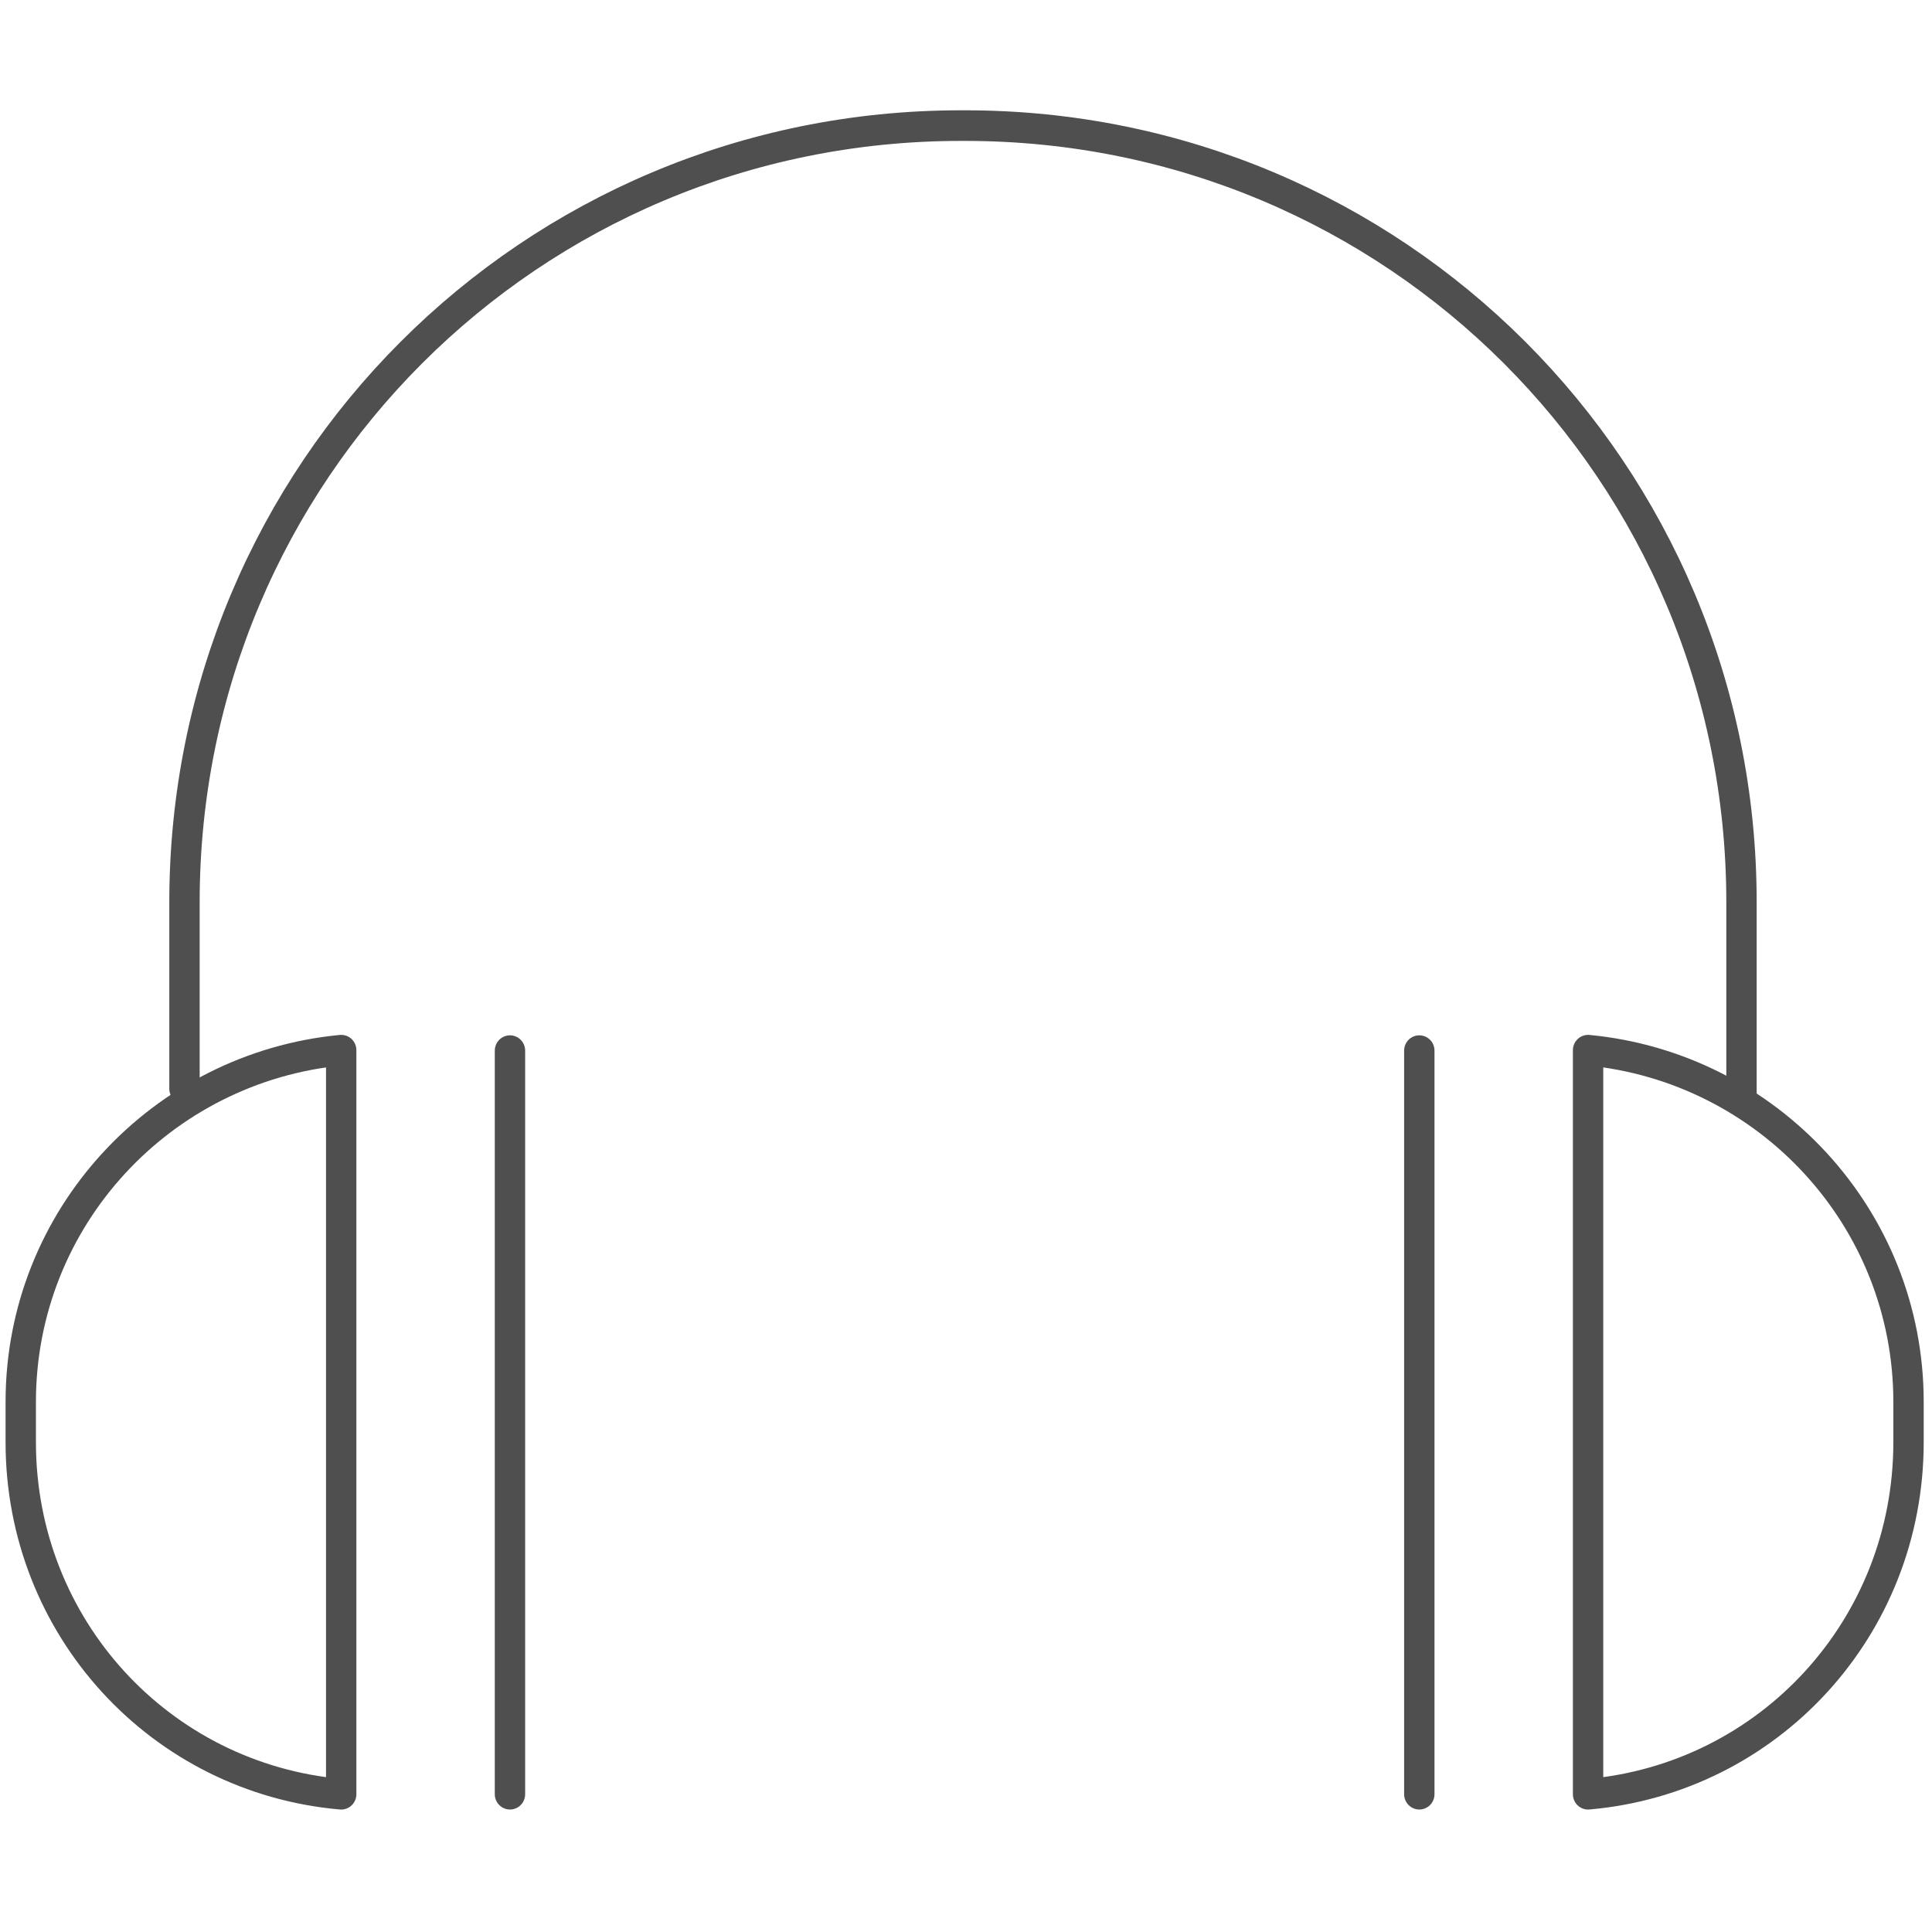
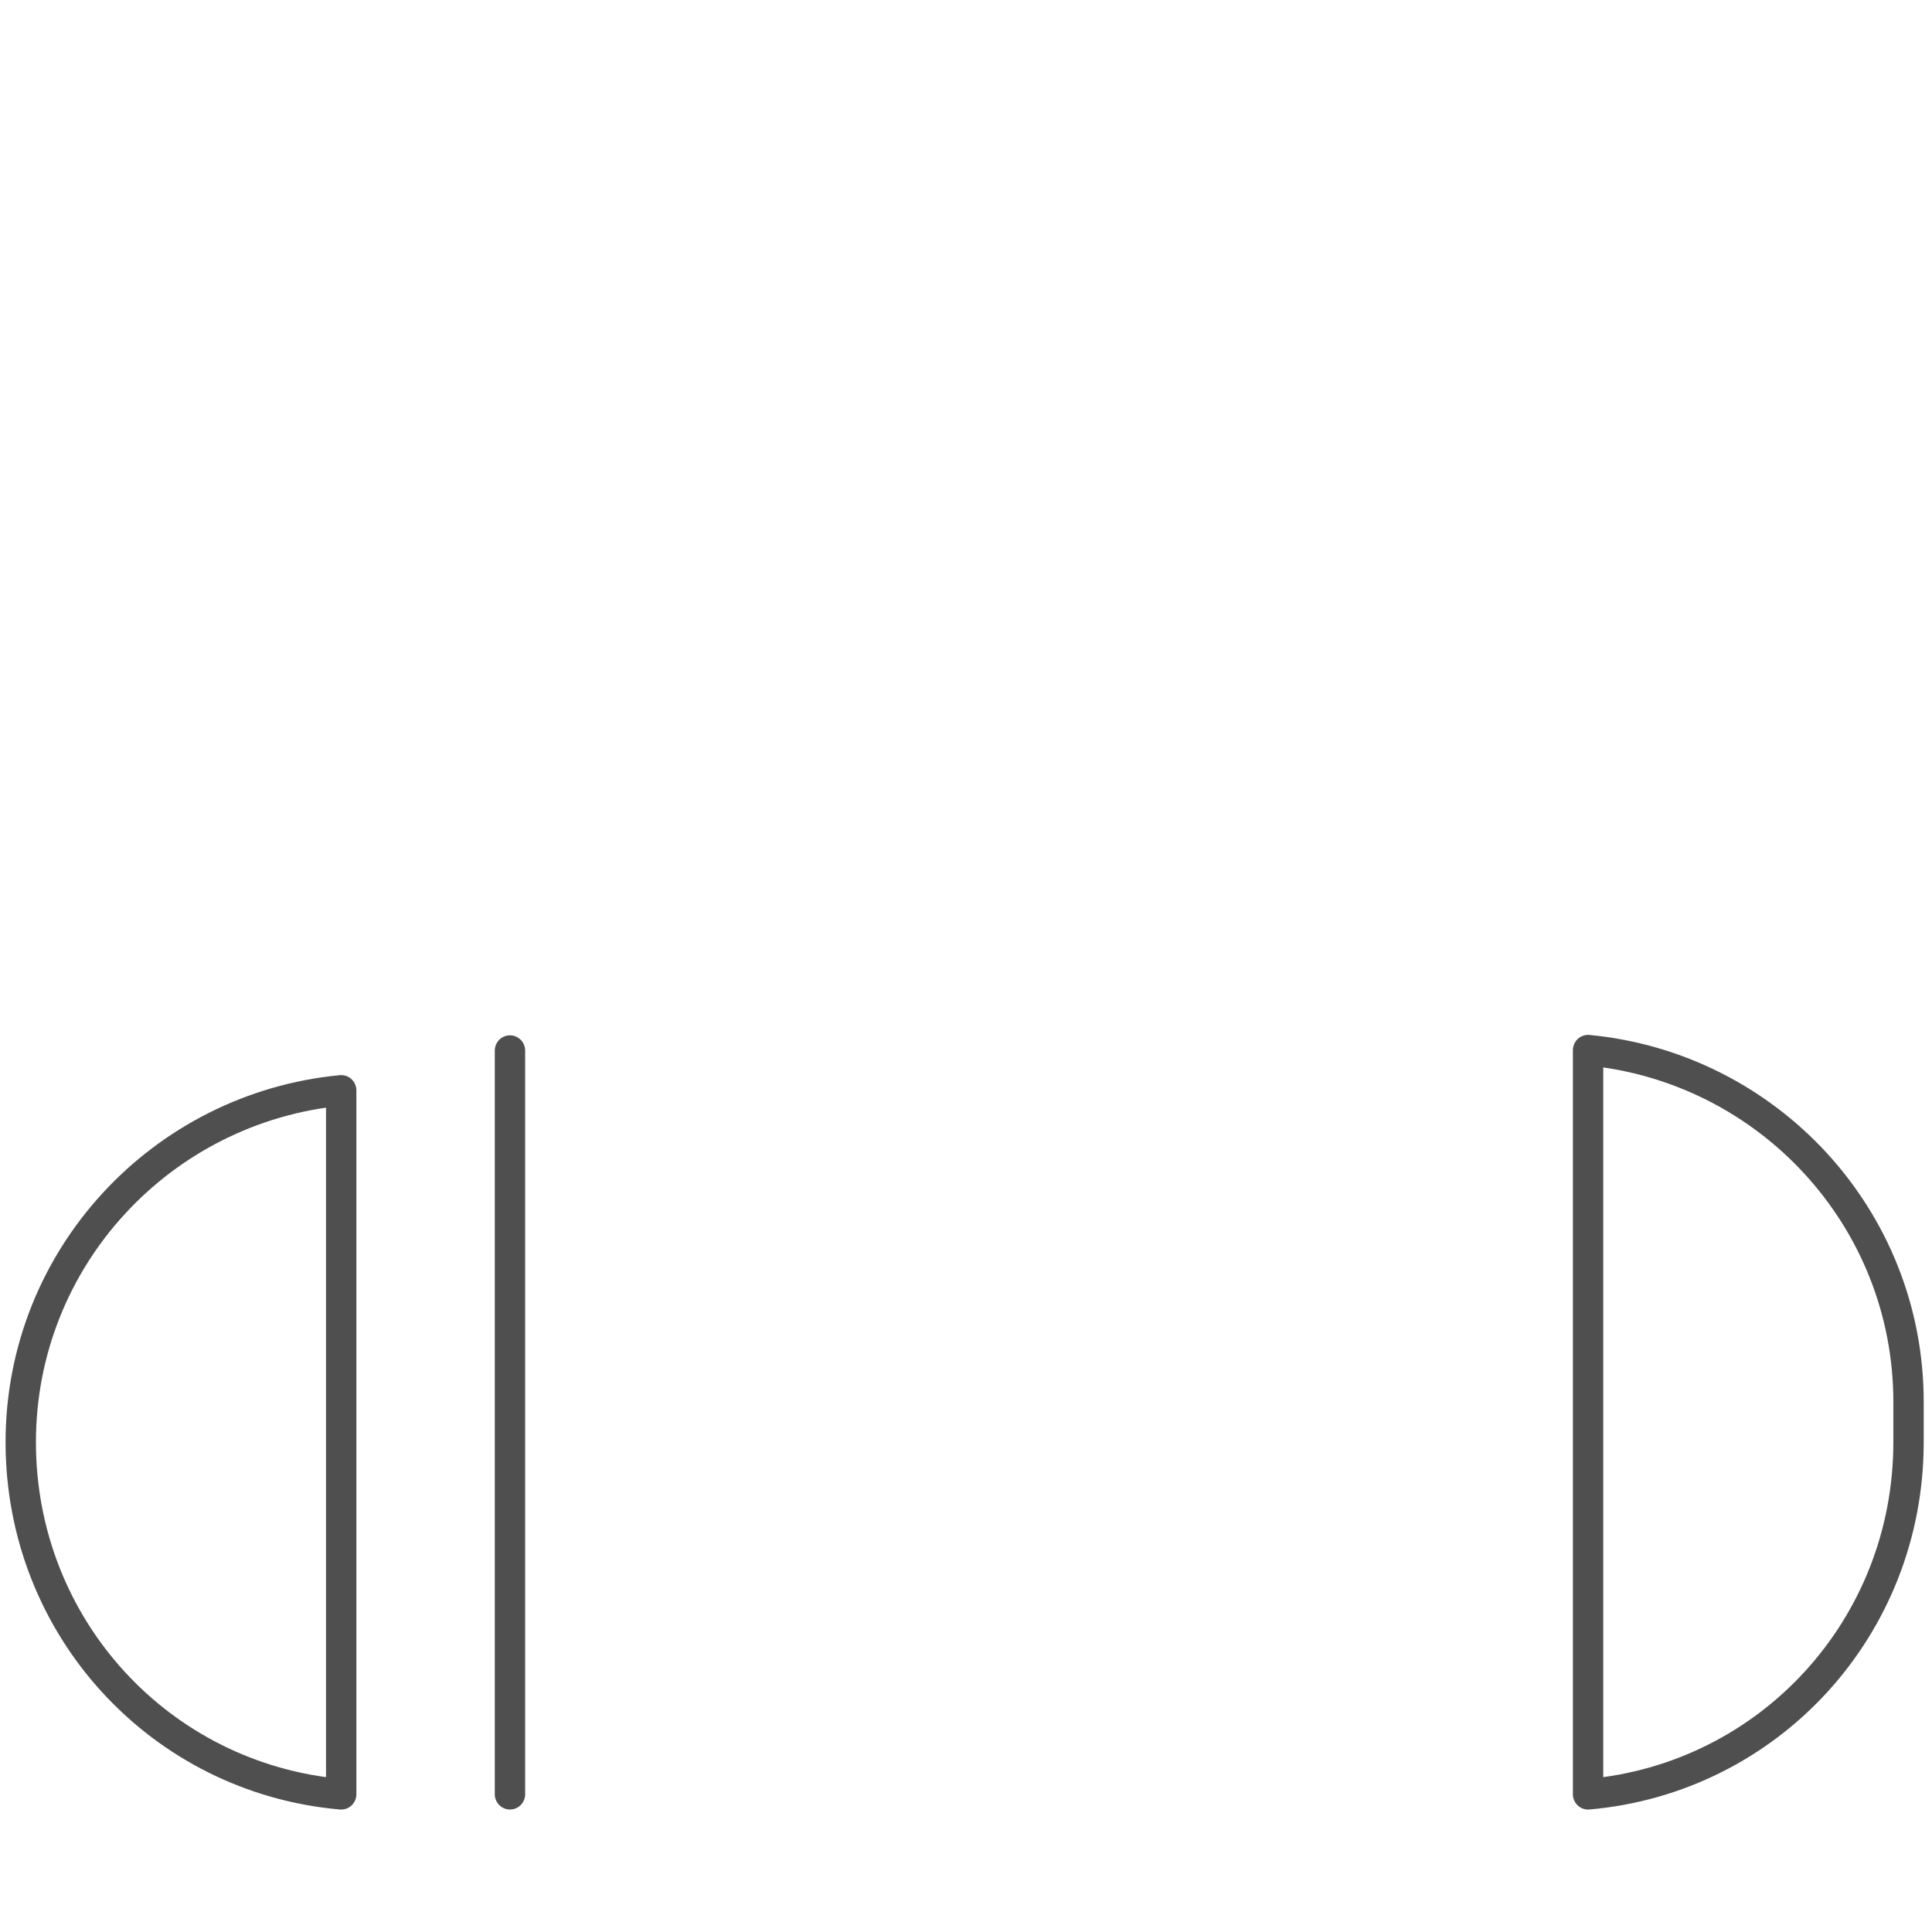
<svg xmlns="http://www.w3.org/2000/svg" xmlns:ns1="http://www.inkscape.org/namespaces/inkscape" xmlns:ns2="http://sodipodi.sourceforge.net/DTD/sodipodi-0.dtd" width="95" height="95" viewBox="0 0 95 95" id="svg2" version="1.1" ns1:version="0.91 r13725" ns2:docname="pionek2.svg" ns1:export-filename="C:\Users\satysfakcja\Desktop\layer1-4.png" ns1:export-xdpi="90" ns1:export-ydpi="90">
  <defs id="defs4">
    <clipPath clipPathUnits="userSpaceOnUse" id="clipPath4247-4-4">
-       <rect style="fill:#000000;fill-opacity:1;stroke:none;stroke-width:4;stroke-linecap:round;stroke-linejoin:round;stroke-miterlimit:4;stroke-dasharray:none;stroke-dashoffset:0;stroke-opacity:1" id="rect4249-0-8" width="52.768" height="12.463" x="7.4708069e-008" y="964.239" ry="3.389" />
-     </clipPath>
+       </clipPath>
    <clipPath clipPathUnits="userSpaceOnUse" id="clipPath13636">
      <rect style="fill:#000000;fill-opacity:1;stroke:none;stroke-width:4;stroke-linecap:round;stroke-linejoin:round;stroke-miterlimit:4;stroke-dasharray:none;stroke-dashoffset:0;stroke-opacity:1" id="rect13638" width="52.768" height="12.463" x="7.4708069e-008" y="964.239" ry="3.389" />
    </clipPath>
  </defs>
  <ns2:namedview id="base" pagecolor="#ffffff" bordercolor="#666666" borderopacity="1.0" ns1:pageopacity="0.0" ns1:pageshadow="2" ns1:zoom="2.8284271" ns1:cx="180.78906" ns1:cy="117.90597" ns1:document-units="px" ns1:current-layer="layer1" showgrid="false" units="px" fit-margin-top="0" fit-margin-left="0" fit-margin-right="0" fit-margin-bottom="0" ns1:window-width="1920" ns1:window-height="1017" ns1:window-x="1912" ns1:window-y="-8" ns1:window-maximized="1" showguides="true" ns1:guide-bbox="true" />
  <g ns1:label="Layer 1" ns1:groupmode="layer" id="layer1" transform="translate(-669.643,-776.291)">
    <g id="g4464" transform="matrix(1.239,0,0,1.242,1904.456,322.836)" />
    <g id="g4464-7" transform="matrix(1.239,0,0,1.242,1770.885,387.836)" />
    <g id="g4318" transform="translate(-0.491,0)" />
    <g id="layer1-4" ns1:label="Layer 1" transform="matrix(0.993,0,0,1,5.154,3.7337476e-6)">
      <g transform="matrix(1.239,0,0,1.242,1904.456,322.836)" id="g4464-74" />
      <g transform="matrix(1.558,0,0,1.56,-228.393,-461.241)" id="g5725">
-         <path style="fill:none;fill-rule:evenodd;stroke:#4f4f4f;stroke-width:0.965;stroke-linecap:round;stroke-linejoin:round;stroke-miterlimit:4;stroke-dasharray:none;stroke-opacity:1" d="m 586.946,849.845 c -5.749,-0.499 -10.185,-5.26 -10.185,-11.097 l 0,-1.268 c 0,-5.806 4.479,-10.548 10.185,-11.088 z" id="path5115-3" ns1:connector-curvature="0" ns2:nodetypes="csscc" />
+         <path style="fill:none;fill-rule:evenodd;stroke:#4f4f4f;stroke-width:0.965;stroke-linecap:round;stroke-linejoin:round;stroke-miterlimit:4;stroke-dasharray:none;stroke-opacity:1" d="m 586.946,849.845 c -5.749,-0.499 -10.185,-5.26 -10.185,-11.097 c 0,-5.806 4.479,-10.548 10.185,-11.088 z" id="path5115-3" ns1:connector-curvature="0" ns2:nodetypes="csscc" />
        <path ns1:connector-curvature="0" id="path4969-59" d="m 592.31,826.406 0,23.438" style="fill:none;fill-rule:evenodd;stroke:#4f4f4f;stroke-width:0.965;stroke-linecap:round;stroke-linejoin:round;stroke-miterlimit:4;stroke-dasharray:none;stroke-opacity:1" />
        <path style="fill:none;fill-rule:evenodd;stroke:#4f4f4f;stroke-width:0.965;stroke-linecap:round;stroke-linejoin:round;stroke-miterlimit:4;stroke-dasharray:none;stroke-opacity:1" d="m 626.576,849.845 c 5.75,-0.499 10.185,-5.26 10.185,-11.097 l 0,-1.268 c 0,-5.806 -4.479,-10.548 -10.185,-11.088 z" id="path4971-4" ns1:connector-curvature="0" ns2:nodetypes="csscc" />
-         <path style="fill:none;fill-rule:evenodd;stroke:#4f4f4f;stroke-width:0.965;stroke-linecap:round;stroke-linejoin:round;stroke-miterlimit:4;stroke-dasharray:none;stroke-opacity:1" d="m 581.965,827.608 0,-5.882 c 0,-13.56 11.005,-24.477 24.676,-24.477 l 0.135,0 c 13.671,0 24.676,10.917 24.676,24.477 l 0,6.063" id="path4987-4" ns1:connector-curvature="0" ns2:nodetypes="cssssc" />
-         <path ns1:connector-curvature="0" id="path4995-55" d="m 621.212,826.406 0,23.438" style="fill:none;fill-rule:evenodd;stroke:#4f4f4f;stroke-width:0.965;stroke-linecap:round;stroke-linejoin:round;stroke-miterlimit:4;stroke-dasharray:none;stroke-opacity:1" />
      </g>
    </g>
  </g>
</svg>